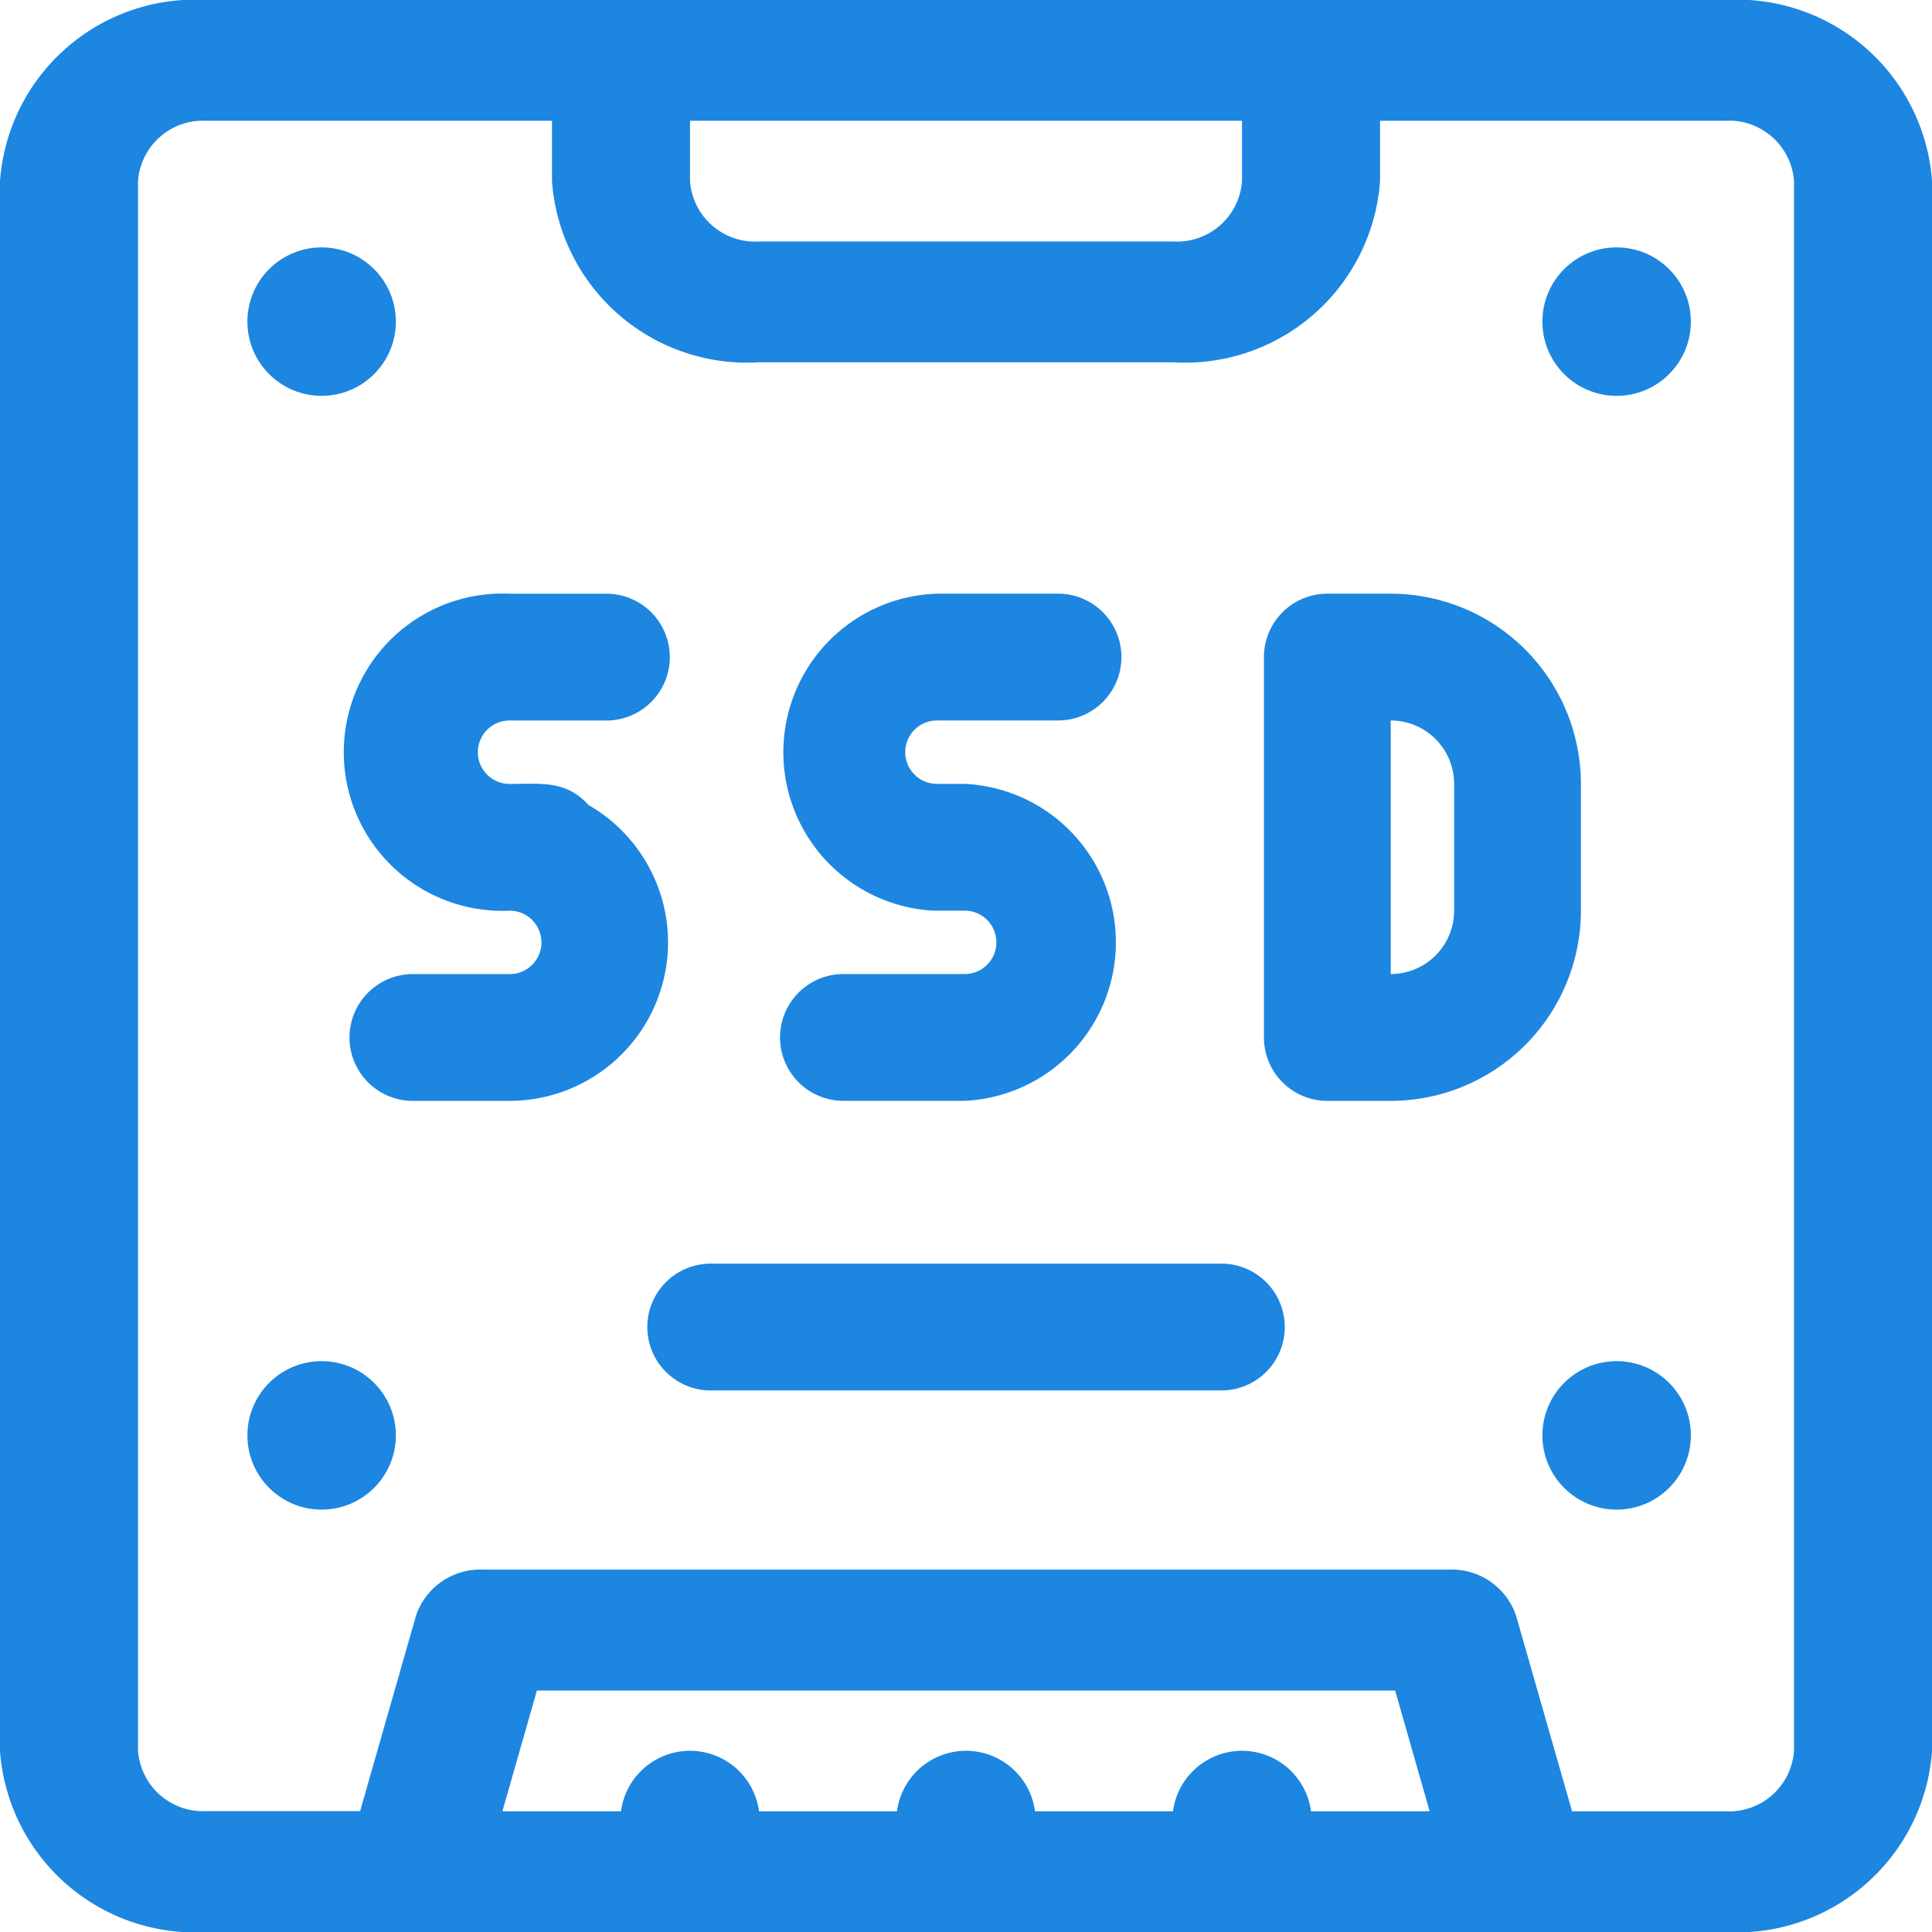
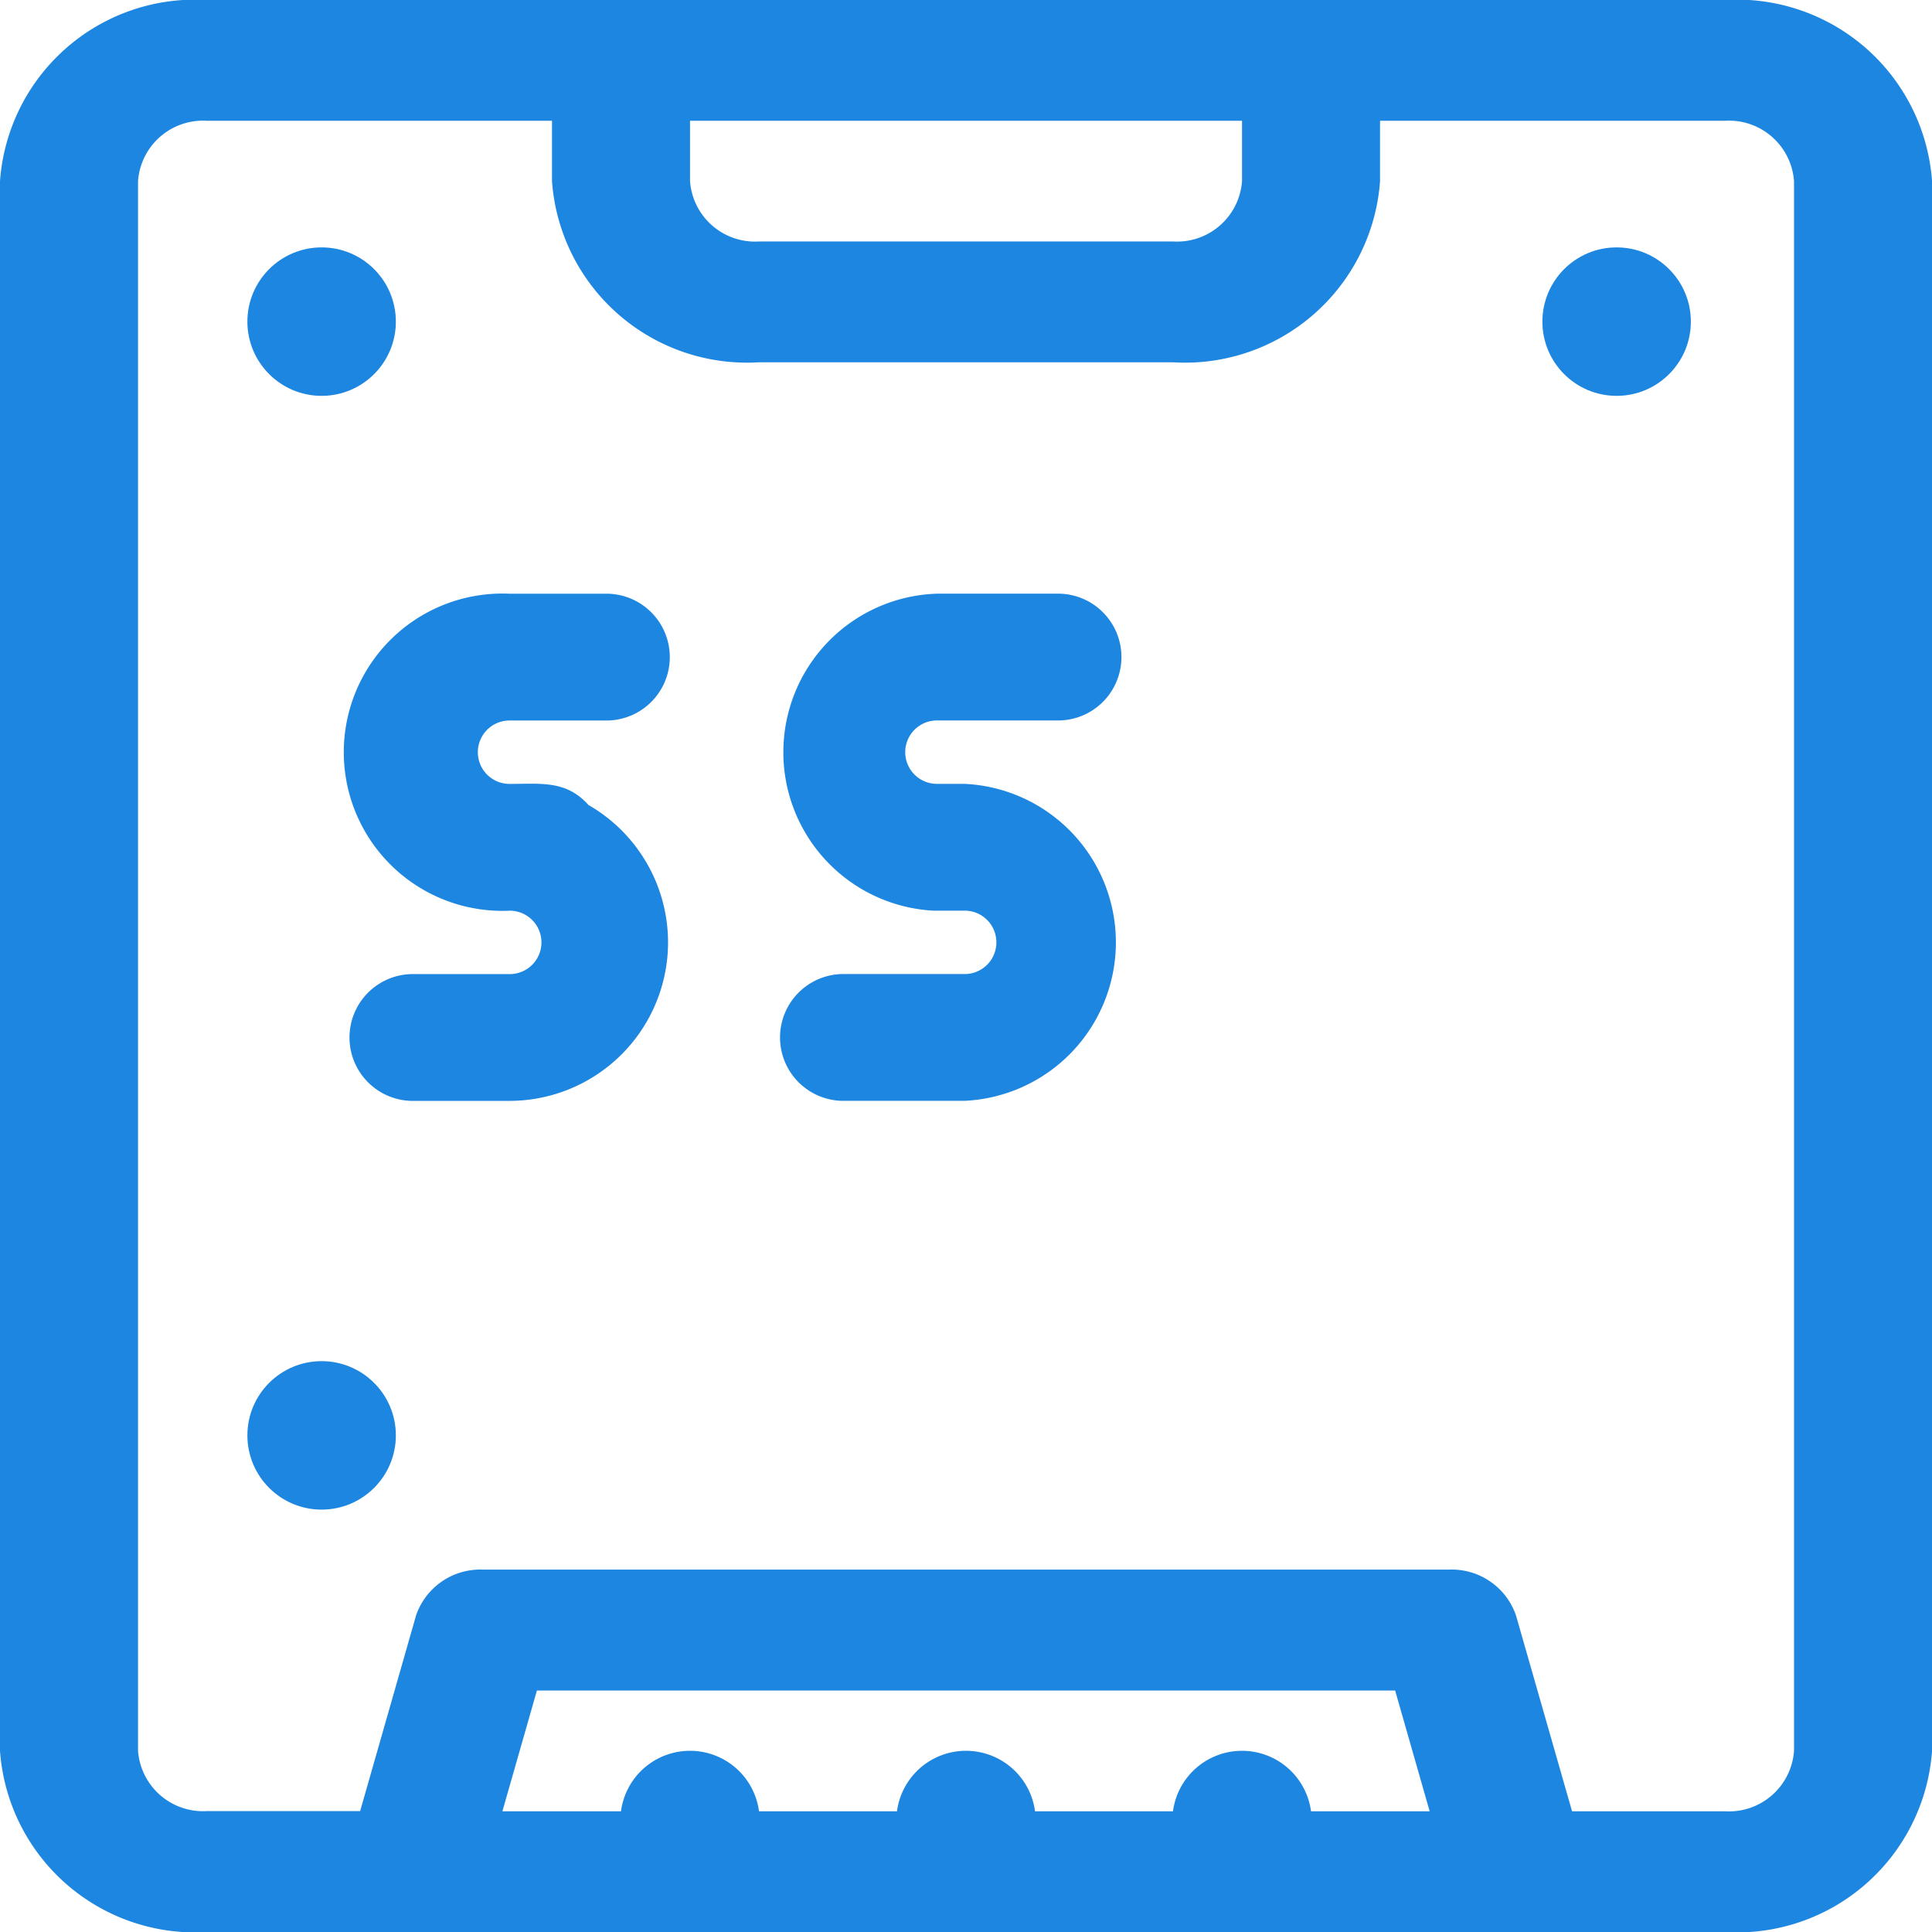
<svg xmlns="http://www.w3.org/2000/svg" id="ssd-disk" width="40.187" height="40.187" viewBox="0 0 40.187 40.187">
  <path id="Path_1443" data-name="Path 1443" d="M67.882,0H36.306A4.068,4.068,0,0,0,32,3.768V36.42a4.068,4.068,0,0,0,4.306,3.768H67.882a4.068,4.068,0,0,0,4.306-3.768V3.768A4.068,4.068,0,0,0,67.882,0ZM57.835,2.512V3.768A1.356,1.356,0,0,1,56.4,5.023H47.788a1.356,1.356,0,0,1-1.435-1.256V2.512ZM59.27,37.676a1.448,1.448,0,0,0-2.871,0H53.529a1.448,1.448,0,0,0-2.871,0H47.788a1.448,1.448,0,0,0-2.871,0H42.45l.718-2.512H61.02l.718,2.512ZM69.317,36.42a1.356,1.356,0,0,1-1.435,1.256H64.7L63.533,33.6a1.413,1.413,0,0,0-1.392-.951H42.047a1.413,1.413,0,0,0-1.392.951l-1.164,4.072H36.306a1.356,1.356,0,0,1-1.435-1.256V3.768a1.356,1.356,0,0,1,1.435-1.256h7.176V3.768a4.068,4.068,0,0,0,4.306,3.768H56.4a4.068,4.068,0,0,0,4.306-3.768V2.512h7.176a1.356,1.356,0,0,1,1.435,1.256Z" transform="translate(-32)" fill="#1c86e1" />
  <path id="Path_1444" data-name="Path 1444" d="M118.593,167.253a3.3,3.3,0,0,0-1.656-2.858c-.464-.517-.984-.438-1.641-.438a.659.659,0,1,1,0-1.319h1.978a1.319,1.319,0,1,0,0-2.637H115.3a3.3,3.3,0,1,0,0,6.593.659.659,0,1,1,0,1.319h-1.978a1.319,1.319,0,1,0,0,2.637H115.3A3.3,3.3,0,0,0,118.593,167.253Z" transform="translate(-104.697 -147.651)" fill="#1c86e1" />
  <path id="Path_1445" data-name="Path 1445" d="M212.874,167.912h-2.555a1.319,1.319,0,0,0,0,2.637h2.555a3.3,3.3,0,0,0,0-6.593H212.3a.659.659,0,1,1,0-1.319h2.555a1.319,1.319,0,0,0,0-2.637H212.3a3.3,3.3,0,0,0-.082,6.593h.659a.659.659,0,1,1,0,1.319Z" transform="translate(-192.811 -147.651)" fill="#1c86e1" />
-   <path id="Path_1446" data-name="Path 1446" d="M326.593,166.593v-2.637A3.96,3.96,0,0,0,322.637,160h-1.319A1.319,1.319,0,0,0,320,161.319v7.912a1.319,1.319,0,0,0,1.319,1.319h1.319A3.96,3.96,0,0,0,326.593,166.593Zm-2.637,0a1.32,1.32,0,0,1-1.319,1.319v-5.275a1.32,1.32,0,0,1,1.319,1.319Z" transform="translate(-293.709 -147.651)" fill="#1c86e1" />
-   <circle id="Ellipse_34" data-name="Ellipse 34" cx="1.544" cy="1.544" r="1.544" transform="translate(32.083 28.313)" fill="#1c86e1" />
  <circle id="Ellipse_35" data-name="Ellipse 35" cx="1.544" cy="1.544" r="1.544" transform="translate(5.146 28.313)" fill="#1c86e1" />
  <circle id="Ellipse_36" data-name="Ellipse 36" cx="1.544" cy="1.544" r="1.544" transform="translate(32.083 5.146)" fill="#1c86e1" />
  <circle id="Ellipse_37" data-name="Ellipse 37" cx="1.544" cy="1.544" r="1.544" transform="translate(5.146 5.146)" fill="#1c86e1" />
-   <path id="Path_1447" data-name="Path 1447" d="M187.868,336H177.319a1.319,1.319,0,1,0,0,2.637h10.549a1.319,1.319,0,1,0,0-2.637Z" transform="translate(-162.499 -309.715)" fill="#1c86e1" />
</svg>